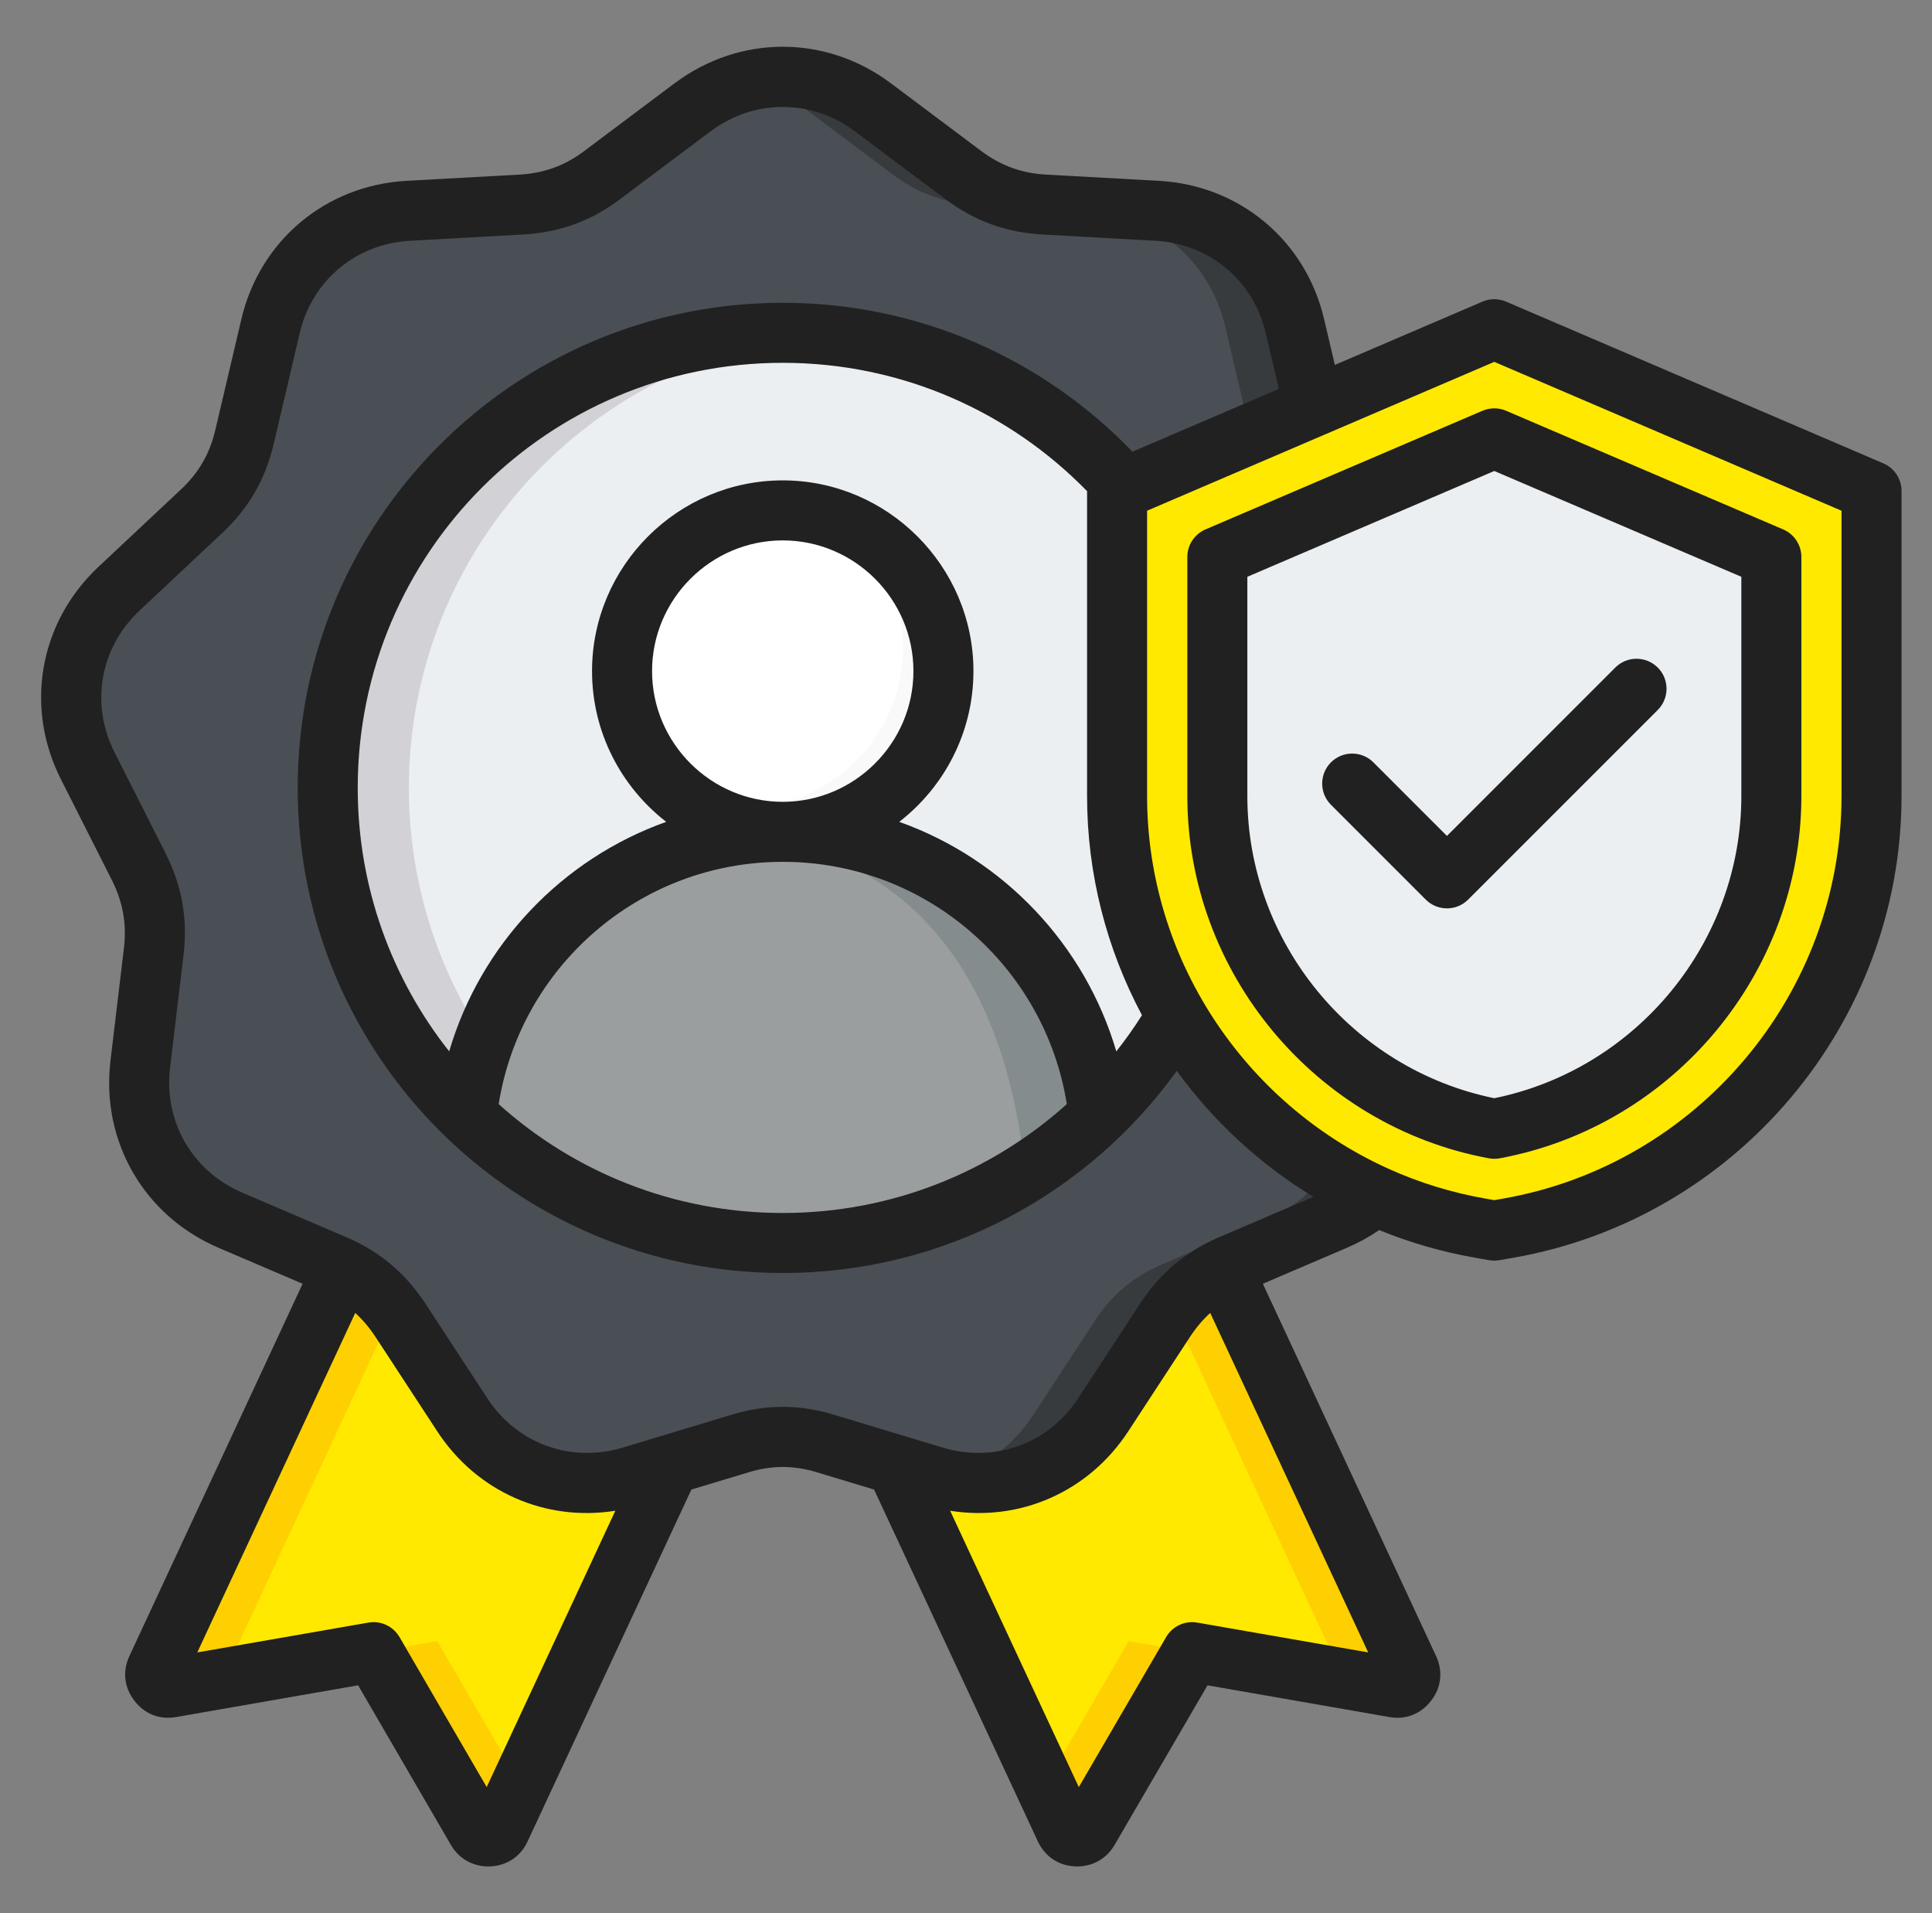
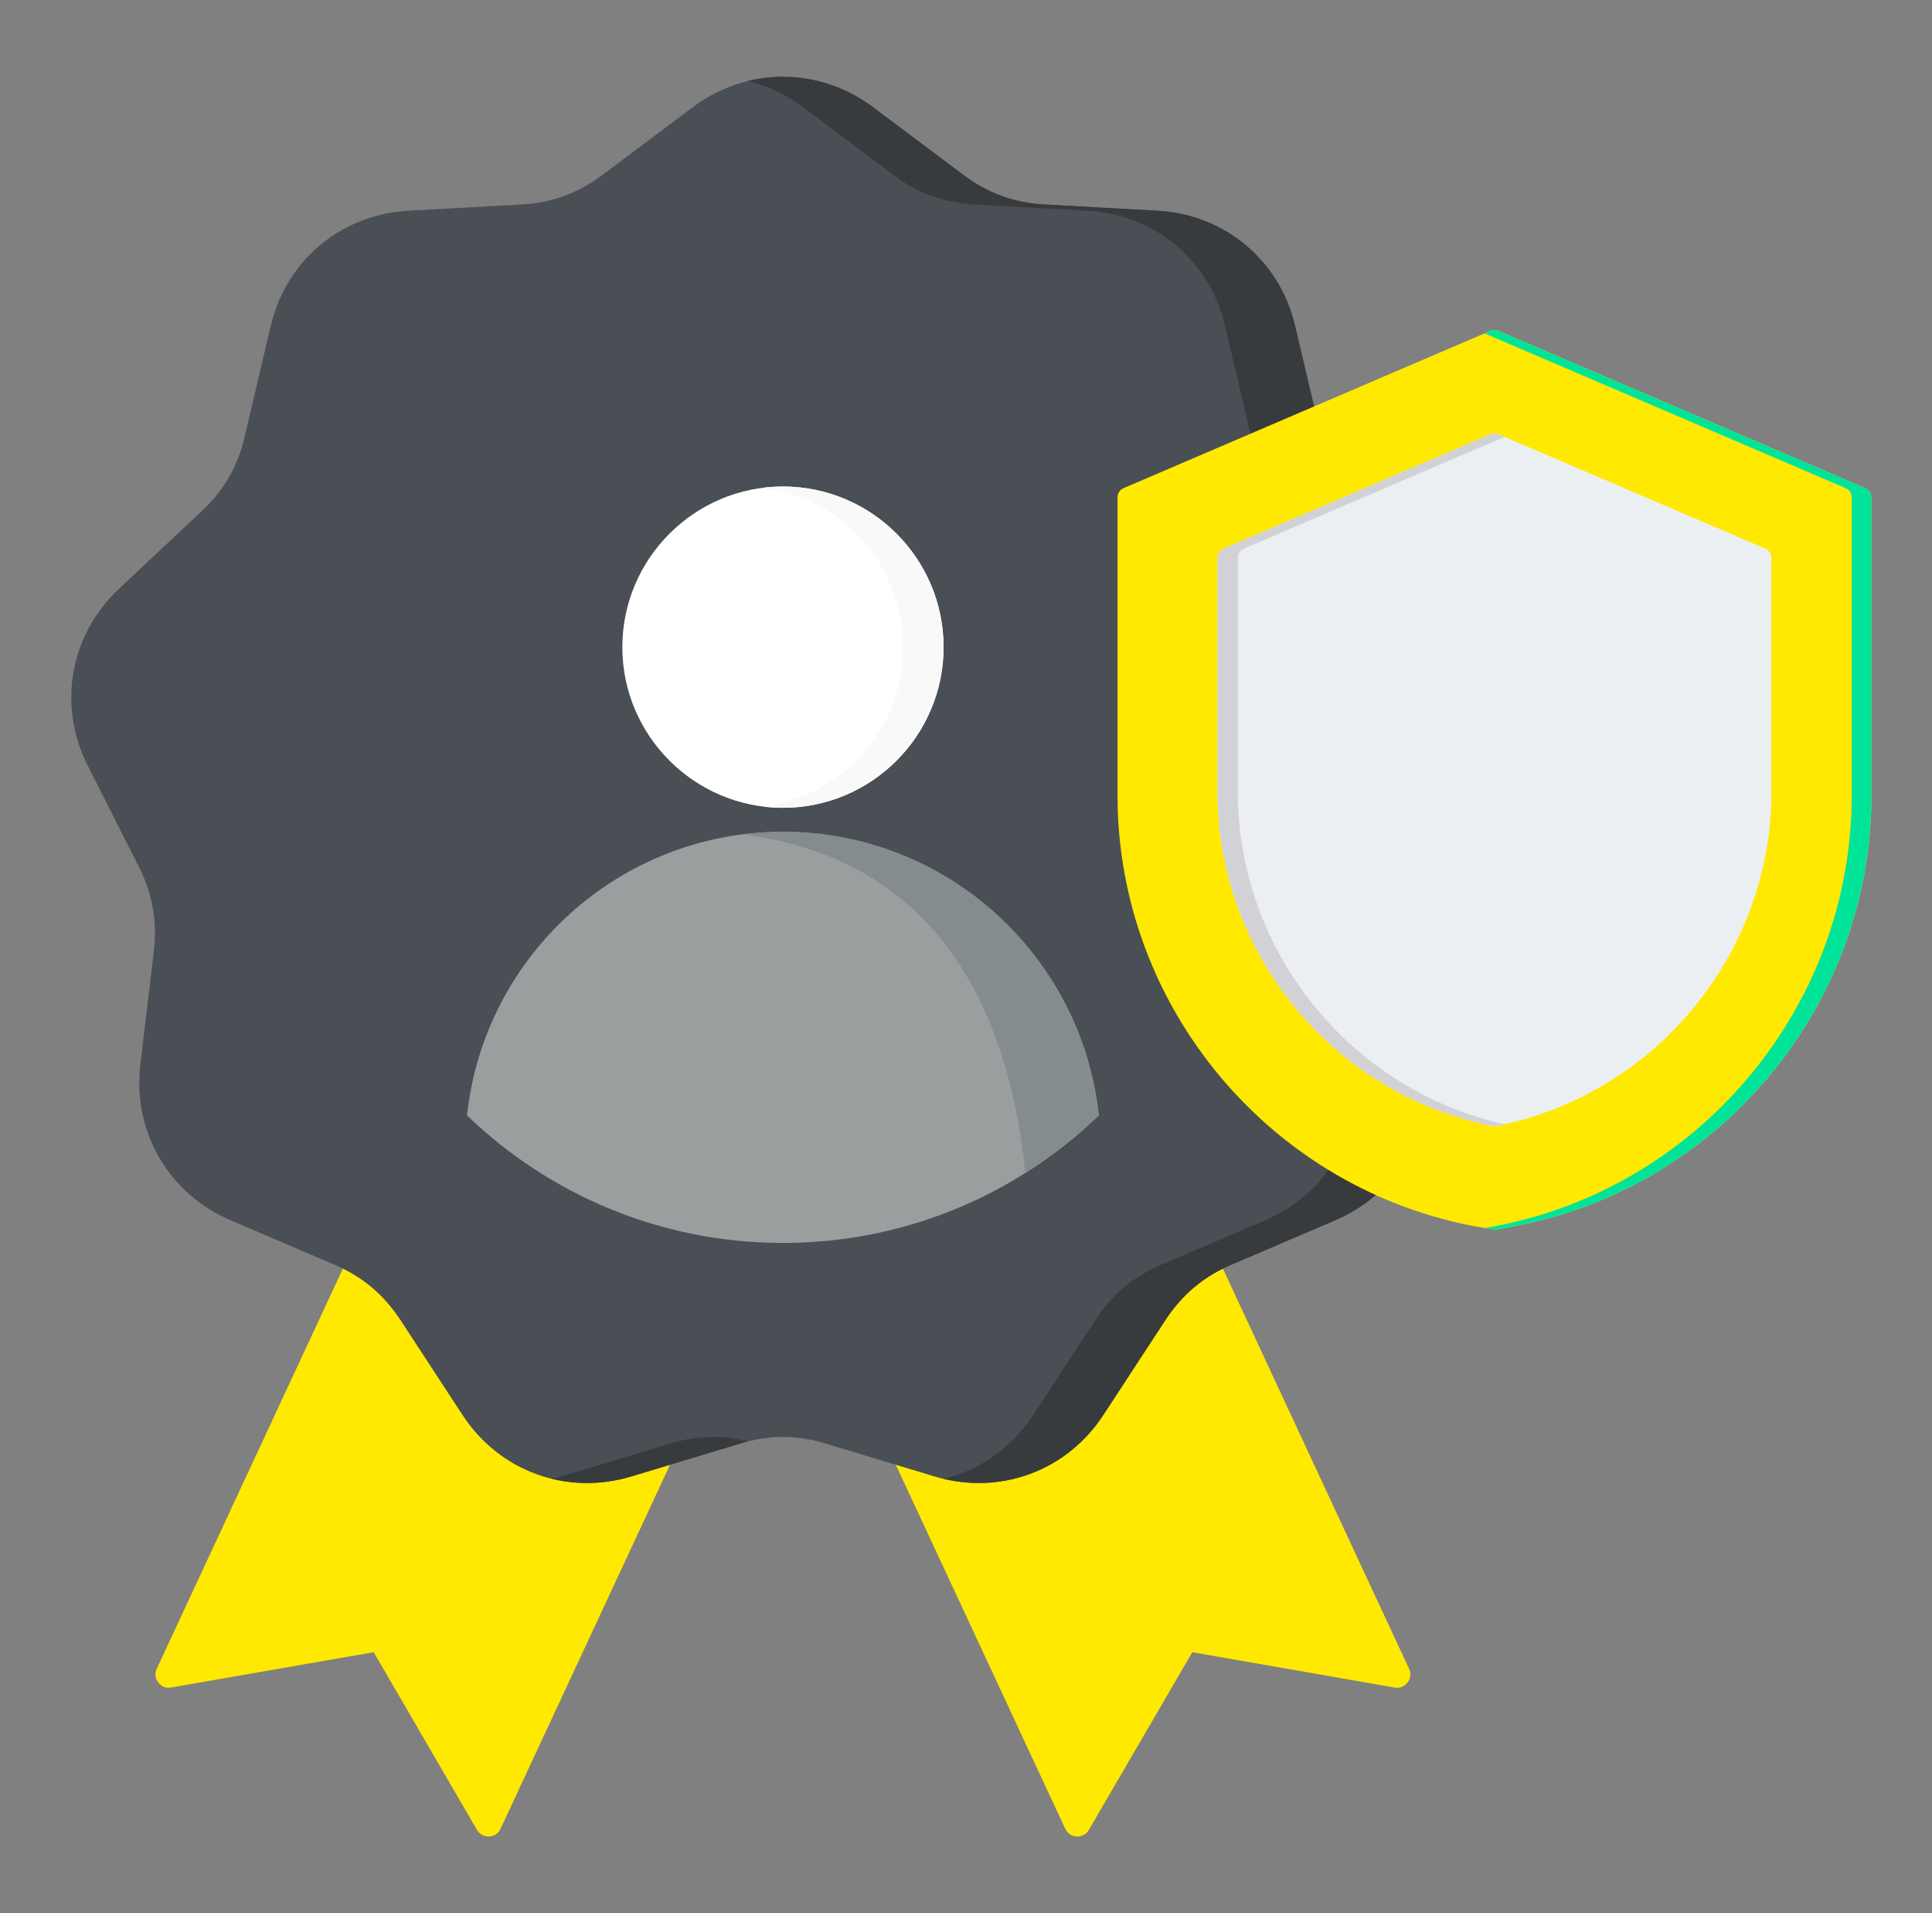
<svg xmlns="http://www.w3.org/2000/svg" width="101" height="100" viewBox="0 0 101 100" fill="none">
  <rect x="0" y="0" width="101" height="100" fill="#808080" stroke="none" />
  <path fill-rule="evenodd" clip-rule="evenodd" d="M59.596 56.998L41.199 64.469L55.688 95.588C55.806 95.835 56.023 95.983 56.29 95.993C56.556 96.003 56.793 95.874 56.922 95.647L62.33 86.36L72.91 88.206C73.177 88.255 73.424 88.156 73.582 87.939C73.749 87.732 73.779 87.466 73.66 87.219L59.596 56.998Z" fill="#FFE900" />
-   <path fill-rule="evenodd" clip-rule="evenodd" d="M54.625 93.302L59.006 85.778L62.331 86.358L56.922 95.645C56.794 95.873 56.557 96.001 56.291 95.991C56.024 95.981 55.807 95.833 55.688 95.586L54.625 93.302ZM70.044 87.704C70.091 87.548 70.076 87.378 69.999 87.217L56.517 58.247L59.597 56.996L73.661 87.217C73.779 87.464 73.75 87.73 73.582 87.938C73.424 88.154 73.177 88.253 72.911 88.204L70.044 87.704Z" fill="#FED001" />
  <path fill-rule="evenodd" clip-rule="evenodd" d="M22.26 56.996L40.657 64.468L26.168 95.586C26.06 95.833 25.833 95.981 25.566 95.991C25.3 96.001 25.063 95.873 24.934 95.645L19.536 86.358L8.946 88.204C8.679 88.253 8.433 88.154 8.275 87.938C8.107 87.73 8.077 87.464 8.196 87.217L22.26 56.996Z" fill="#FFE900" />
-   <path fill-rule="evenodd" clip-rule="evenodd" d="M11.813 87.704L8.946 88.204C8.679 88.253 8.433 88.154 8.275 87.938C8.107 87.73 8.077 87.464 8.196 87.217L22.26 56.996L25.34 58.247L11.858 87.217C11.78 87.378 11.766 87.548 11.813 87.704ZM27.233 93.3L26.168 95.586C26.06 95.833 25.833 95.981 25.566 95.991C25.3 96.001 25.063 95.873 24.934 95.645L19.536 86.358L22.861 85.779L27.233 93.3Z" fill="#FED001" />
  <path fill-rule="evenodd" clip-rule="evenodd" d="M45.632 5.596L50.359 9.139C51.652 10.106 53.004 10.6 54.623 10.689L60.515 11.014C64.038 11.211 66.91 13.62 67.71 17.055L69.062 22.808C69.427 24.378 70.148 25.631 71.332 26.736L75.635 30.773C78.211 33.191 78.863 36.883 77.264 40.031L74.599 45.301C73.879 46.742 73.622 48.163 73.819 49.772L74.52 55.635C74.934 59.138 73.069 62.385 69.812 63.777L64.394 66.096C62.903 66.728 61.798 67.666 60.91 69.018L57.682 73.953C55.748 76.914 52.234 78.187 48.849 77.17L43.194 75.463C41.654 74.989 40.203 74.989 38.664 75.463L33.008 77.17C29.623 78.187 26.109 76.914 24.175 73.953L20.948 69.018C20.059 67.666 18.954 66.728 17.464 66.096L12.045 63.777C8.798 62.385 6.923 59.138 7.337 55.635L8.038 49.772C8.236 48.163 7.979 46.742 7.258 45.301L4.594 40.031C2.995 36.883 3.646 33.191 6.222 30.773L10.525 26.736C11.71 25.631 12.43 24.378 12.795 22.808L14.148 17.055C14.947 13.62 17.819 11.211 21.342 11.014L27.235 10.689C28.853 10.6 30.215 10.106 31.498 9.139L36.226 5.596C39.059 3.484 42.799 3.484 45.632 5.596Z" fill="#494F54" />
  <path fill-rule="evenodd" clip-rule="evenodd" d="M39.098 4.233C41.312 3.691 43.686 4.145 45.632 5.596L50.359 9.139C51.652 10.106 53.004 10.6 54.623 10.689L60.515 11.014C64.039 11.211 66.91 13.62 67.71 17.055L69.062 22.808C69.427 24.378 70.148 25.631 71.332 26.736L75.635 30.773C78.211 33.191 78.863 36.883 77.264 40.031L74.599 45.301C73.879 46.742 73.622 48.163 73.819 49.772L74.52 55.635C74.935 59.138 73.069 62.385 69.812 63.777L64.394 66.096C62.904 66.728 61.798 67.666 60.91 69.018L57.682 73.953C55.84 76.773 52.564 78.062 49.331 77.299C51.208 76.846 52.886 75.689 54.02 73.953L57.248 69.018C58.136 67.666 59.241 66.728 60.732 66.096L66.15 63.777C69.407 62.385 71.272 59.138 70.858 55.635L70.157 49.772C69.96 48.163 70.216 46.742 70.937 45.301L73.602 40.031C75.201 36.883 74.549 33.191 71.973 30.773L67.67 26.736C66.486 25.631 65.765 24.378 65.4 22.808L64.048 17.055C63.248 13.62 60.376 11.211 56.853 11.014L50.961 10.689C49.342 10.6 47.99 10.106 46.697 9.139L41.97 5.596C41.083 4.934 40.107 4.48 39.098 4.233ZM39.098 75.341C38.954 75.378 38.809 75.418 38.664 75.463L33.008 77.17C31.609 77.591 30.187 77.619 28.864 77.299C29.025 77.261 29.186 77.218 29.346 77.17L35.002 75.463C36.396 75.034 37.717 74.993 39.098 75.341Z" fill="#383B3D" />
-   <path fill-rule="evenodd" clip-rule="evenodd" d="M40.93 64.966C54.028 64.966 64.714 54.283 64.714 41.185C64.714 28.086 54.028 17.4 40.93 17.4C27.831 17.4 17.145 28.086 17.145 41.185C17.145 54.283 27.831 64.966 40.93 64.966Z" fill="#ECEFF1" />
-   <path fill-rule="evenodd" clip-rule="evenodd" d="M21.376 41.185C21.376 46.05 22.837 50.572 25.342 54.342C26.309 55.795 27.432 57.137 28.688 58.342C32.486 61.989 37.492 64.385 43.045 64.874C42.348 64.935 41.643 64.966 40.93 64.966C39.775 64.966 38.638 64.885 37.525 64.725C37.382 64.705 37.239 64.683 37.098 64.66C25.783 62.828 17.145 53.014 17.145 41.185C17.145 28.05 27.795 17.4 40.93 17.4C41.643 17.4 42.348 17.431 43.045 17.493C30.899 18.563 21.376 28.76 21.376 41.185Z" fill="#D1D1D6" />
  <path fill-rule="evenodd" clip-rule="evenodd" d="M40.929 43.477C32.362 43.477 25.308 49.968 24.415 58.3C28.693 62.427 34.514 64.966 40.929 64.966C42.084 64.966 43.222 64.884 44.334 64.724C49.391 63.999 53.936 61.682 57.441 58.3C56.551 49.966 49.497 43.477 40.929 43.477Z" fill="#9A9E9F" />
  <path fill-rule="evenodd" clip-rule="evenodd" d="M38.817 43.611C48.703 44.867 52.686 52.347 53.602 61.311C54.986 60.441 56.273 59.429 57.441 58.3C56.551 49.966 49.497 43.477 40.93 43.477C40.214 43.477 39.508 43.522 38.817 43.611Z" fill="#858C8E" />
  <path fill-rule="evenodd" clip-rule="evenodd" d="M40.931 42.222C45.557 42.222 49.33 38.45 49.33 33.826C49.33 29.2 45.557 25.43 40.931 25.43C36.307 25.43 32.534 29.2 32.534 33.826C32.534 38.45 36.307 42.222 40.931 42.222Z" fill="white" />
  <path fill-rule="evenodd" clip-rule="evenodd" d="M47.213 33.826C47.213 38.107 44.011 41.638 39.873 42.158C40.218 42.2 40.572 42.222 40.929 42.222C45.567 42.222 49.325 38.464 49.325 33.826C49.325 29.188 45.567 25.43 40.929 25.43C40.572 25.43 40.218 25.452 39.873 25.494C44.011 26.014 47.213 29.545 47.213 33.826Z" fill="#F9F9F9" />
  <path fill-rule="evenodd" clip-rule="evenodd" d="M77.921 17.29C78.051 17.234 78.198 17.234 78.328 17.29C80.246 18.112 95.166 24.508 97.52 25.517C97.71 25.598 97.833 25.785 97.833 25.991V41.581C97.833 52.671 89.762 62.252 78.841 64.153L78.124 64.28L77.407 64.153C66.492 62.252 58.421 52.671 58.421 41.581V25.991C58.421 25.785 58.544 25.598 58.733 25.517C61.087 24.508 76.003 18.112 77.921 17.29Z" fill="#FFE900" />
  <path fill-rule="evenodd" clip-rule="evenodd" d="M77.609 17.424L77.922 17.29C78.051 17.234 78.198 17.234 78.328 17.29L97.521 25.517C97.71 25.598 97.833 25.785 97.833 25.991V41.581C97.833 52.671 89.762 62.252 78.842 64.153L78.125 64.28L77.609 64.188L77.811 64.153C88.731 62.252 96.802 52.671 96.802 41.581V25.991C96.802 25.785 96.679 25.598 96.49 25.517L77.609 17.424Z" fill="#00E499" />
  <path fill-rule="evenodd" clip-rule="evenodd" d="M78.334 22.697C78.2 22.64 78.049 22.64 77.915 22.697C76.308 23.386 65.936 27.832 63.968 28.675C63.773 28.759 63.647 28.951 63.647 29.163V41.394C63.647 49.905 69.794 57.287 78.124 58.873C86.46 57.287 92.607 49.905 92.607 41.394V29.163C92.607 28.951 92.481 28.759 92.285 28.675C90.317 27.832 79.941 23.386 78.334 22.697Z" fill="#ECEFF1" />
  <path fill-rule="evenodd" clip-rule="evenodd" d="M78.656 22.835L65.031 28.675C64.836 28.759 64.709 28.951 64.709 29.163V41.394C64.709 49.723 70.596 56.971 78.656 58.763C78.48 58.803 78.303 58.839 78.124 58.873C69.794 57.287 63.647 49.905 63.647 41.394V29.163C63.647 28.951 63.773 28.759 63.968 28.675L77.915 22.697C78.049 22.64 78.2 22.64 78.334 22.697L78.656 22.835Z" fill="#D1D1D6" />
-   <path fill-rule="evenodd" clip-rule="evenodd" d="M15.82 67.101L11.421 65.218C7.526 63.549 5.277 59.654 5.774 55.45L5.774 55.449L6.475 49.587C6.475 49.585 6.475 49.583 6.475 49.582C6.633 48.295 6.427 47.159 5.851 46.006C5.851 46.006 3.188 40.74 3.19 40.743C1.271 36.964 2.051 32.534 5.143 29.632L9.446 25.595L9.449 25.593C10.395 24.71 10.97 23.709 11.261 22.456L11.262 22.453C11.262 22.453 12.614 16.699 12.613 16.703C13.573 12.58 17.019 9.689 21.247 9.452H21.249L27.141 9.127C28.433 9.056 29.521 8.663 30.546 7.891C30.547 7.89 30.548 7.889 30.549 7.888L35.276 4.345L35.28 4.343C38.677 1.81 43.163 1.81 46.56 4.343L46.563 4.345L51.289 7.888C52.323 8.661 53.404 9.056 54.699 9.127L60.591 9.452H60.592C64.82 9.689 68.267 12.58 69.225 16.699L69.783 19.074L77.5 15.766C77.895 15.597 78.342 15.597 78.736 15.766L98.457 24.219C99.033 24.466 99.407 25.033 99.407 25.661V41.607C99.407 53.462 90.779 63.707 79.107 65.742L78.388 65.868C78.21 65.899 78.027 65.899 77.848 65.868L77.13 65.742C75.379 65.437 73.696 64.947 72.1 64.294C71.582 64.65 71.019 64.961 70.418 65.218L66.019 67.101C68.226 71.844 75.068 86.546 75.068 86.546C75.45 87.351 75.346 88.216 74.815 88.89C74.292 89.585 73.49 89.903 72.623 89.746L63.126 88.089C63.126 88.089 58.282 96.407 58.276 96.416C57.857 97.156 57.092 97.587 56.222 97.555C55.36 97.523 54.647 97.06 54.264 96.262C54.261 96.256 54.259 96.251 54.256 96.245L45.695 77.857L42.731 76.963C42.728 76.962 42.726 76.961 42.723 76.96C41.497 76.583 40.342 76.583 39.116 76.96C39.114 76.961 39.111 76.962 39.108 76.963L36.144 77.857C34.605 81.165 27.589 96.233 27.591 96.228C27.231 97.033 26.491 97.523 25.617 97.555C24.751 97.587 23.988 97.159 23.568 96.425L18.722 88.089L9.216 89.746C8.347 89.903 7.542 89.583 7.025 88.89C6.493 88.211 6.39 87.348 6.771 86.546L15.82 67.101ZM63.268 68.626C62.874 68.983 62.525 69.398 62.21 69.877L58.985 74.809C56.908 77.988 53.314 79.546 49.671 78.965C51.597 83.101 54.951 90.305 56.397 93.41L60.964 85.566C61.294 84.999 61.943 84.698 62.589 84.811L71.526 86.37L63.268 68.626ZM66.856 20.329L66.171 17.417L66.17 17.414C65.531 14.667 63.234 12.743 60.416 12.585L54.526 12.259C52.584 12.152 50.961 11.56 49.409 10.399L49.408 10.399L44.683 6.857C42.416 5.168 39.423 5.168 37.156 6.857L32.432 10.398C30.891 11.559 29.256 12.152 27.314 12.259L21.423 12.585C18.605 12.743 16.308 14.667 15.669 17.414L15.668 17.417L14.316 23.17C13.877 25.053 13.013 26.557 11.592 27.884L7.29 31.919C5.23 33.853 4.708 36.804 5.987 39.322L5.988 39.325L8.653 44.594C8.654 44.597 8.655 44.599 8.656 44.601C9.519 46.328 9.826 48.032 9.59 49.96L8.889 55.819C8.558 58.623 10.059 61.221 12.657 62.335L18.073 64.653C18.259 64.732 18.44 64.815 18.616 64.902C20.131 65.652 21.297 66.703 22.252 68.155L22.253 68.158L25.481 73.093C27.029 75.462 29.84 76.479 32.548 75.666L38.199 73.96C40.048 73.392 41.791 73.392 43.641 73.96L49.291 75.666C51.999 76.479 54.811 75.462 56.358 73.093L59.586 68.158L59.588 68.155C60.542 66.703 61.709 65.652 63.224 64.902C63.4 64.815 63.581 64.732 63.767 64.653L68.661 62.558C65.857 60.852 63.431 58.603 61.519 55.972C56.916 62.371 49.405 66.538 40.92 66.538C26.915 66.538 15.564 55.188 15.564 41.182C15.564 27.177 26.915 15.827 40.92 15.827C48.102 15.827 54.587 18.812 59.2 23.61L66.856 20.329ZM40.92 41.91C44.678 41.91 47.752 38.837 47.752 35.078C47.752 31.319 44.678 28.246 40.92 28.246C37.161 28.246 34.088 31.319 34.088 35.078C34.088 38.837 37.161 41.91 40.92 41.91ZM32.168 78.965C28.525 79.546 24.931 77.988 22.855 74.809L19.629 69.877C19.314 69.398 18.966 68.983 18.571 68.626L10.314 86.37L19.26 84.811C19.907 84.698 20.555 85 20.886 85.568L25.443 93.408L32.168 78.965ZM26.07 57.711C30.005 61.249 35.211 63.401 40.92 63.401C46.629 63.401 51.834 61.249 55.77 57.711C54.63 50.534 48.413 45.047 40.92 45.047C33.426 45.047 27.21 50.534 26.07 57.711ZM72.566 61.08C74.166 61.805 75.877 62.339 77.669 62.651L78.118 62.73L78.567 62.651C88.746 60.877 96.27 51.944 96.27 41.607V26.695L78.118 18.914L69.327 22.683C69.311 22.69 69.295 22.697 69.279 22.703L59.967 26.695V41.607C59.967 50.096 65.04 57.637 72.491 61.046C72.516 61.057 72.541 61.068 72.566 61.08ZM78.736 21.47L93.219 27.671C93.796 27.918 94.171 28.486 94.171 29.113V41.607C94.171 50.847 87.475 58.863 78.404 60.543C78.215 60.578 78.021 60.578 77.833 60.543C68.767 58.863 62.071 50.848 62.071 41.607V29.113C62.071 28.486 62.445 27.919 63.022 27.671L77.501 21.47C77.895 21.301 78.341 21.301 78.736 21.47ZM78.118 24.618L65.208 30.148V41.607C65.208 49.245 70.674 55.883 78.119 57.402C85.567 55.883 91.033 49.245 91.033 41.607V30.148L78.118 24.618ZM69.579 42.065C68.967 41.453 68.967 40.459 69.579 39.847C70.191 39.235 71.185 39.235 71.797 39.847L75.643 43.693L84.444 34.892C85.056 34.279 86.05 34.279 86.663 34.892C87.275 35.504 87.275 36.498 86.663 37.11L76.752 47.02C76.14 47.633 75.147 47.633 74.534 47.02L69.579 42.065ZM59.699 53.064C57.863 49.62 56.829 45.71 56.829 41.607V25.672C52.794 21.534 47.157 18.964 40.92 18.964C28.648 18.964 18.701 28.91 18.701 41.182C18.701 46.384 20.488 51.168 23.482 54.954C25.125 49.367 29.378 44.897 34.828 42.957C32.473 41.13 30.95 38.274 30.95 35.078C30.95 29.593 35.435 25.109 40.92 25.109C46.404 25.109 50.889 29.593 50.889 35.078C50.889 38.274 49.367 41.13 47.011 42.957C52.462 44.897 56.715 49.367 58.358 54.954C58.836 54.349 59.284 53.718 59.699 53.064Z" fill="#212121" />
</svg>